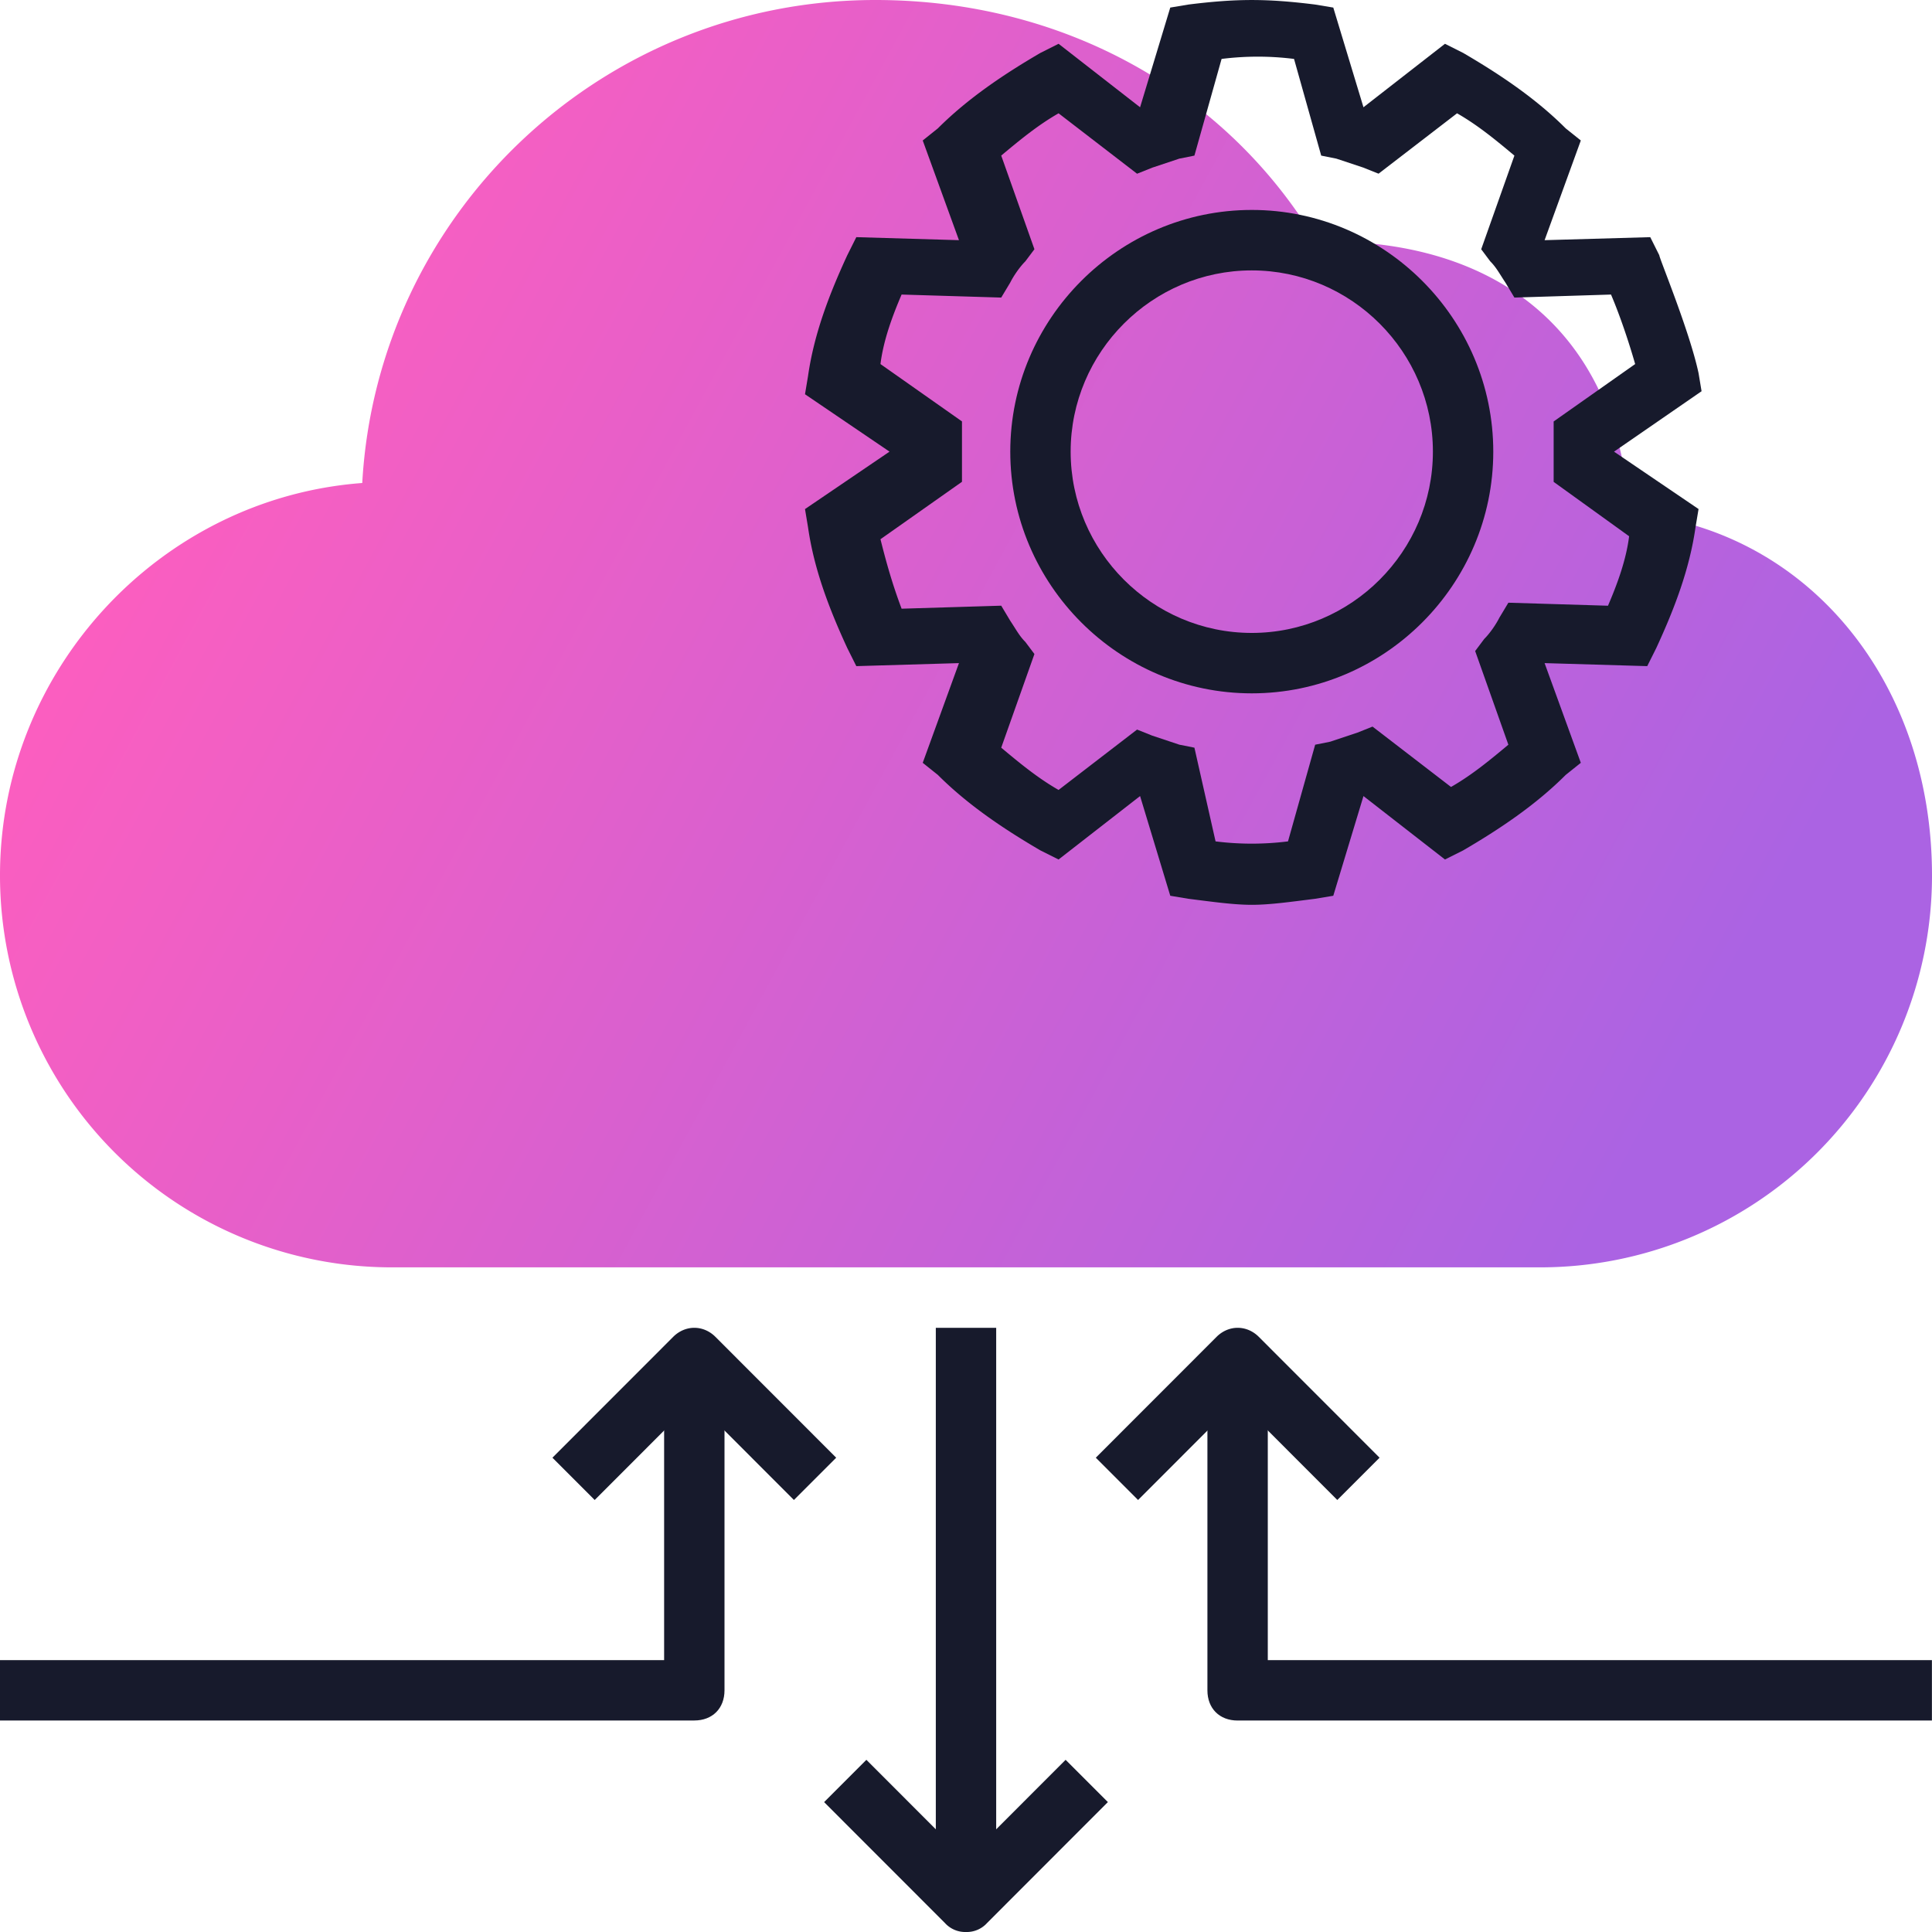
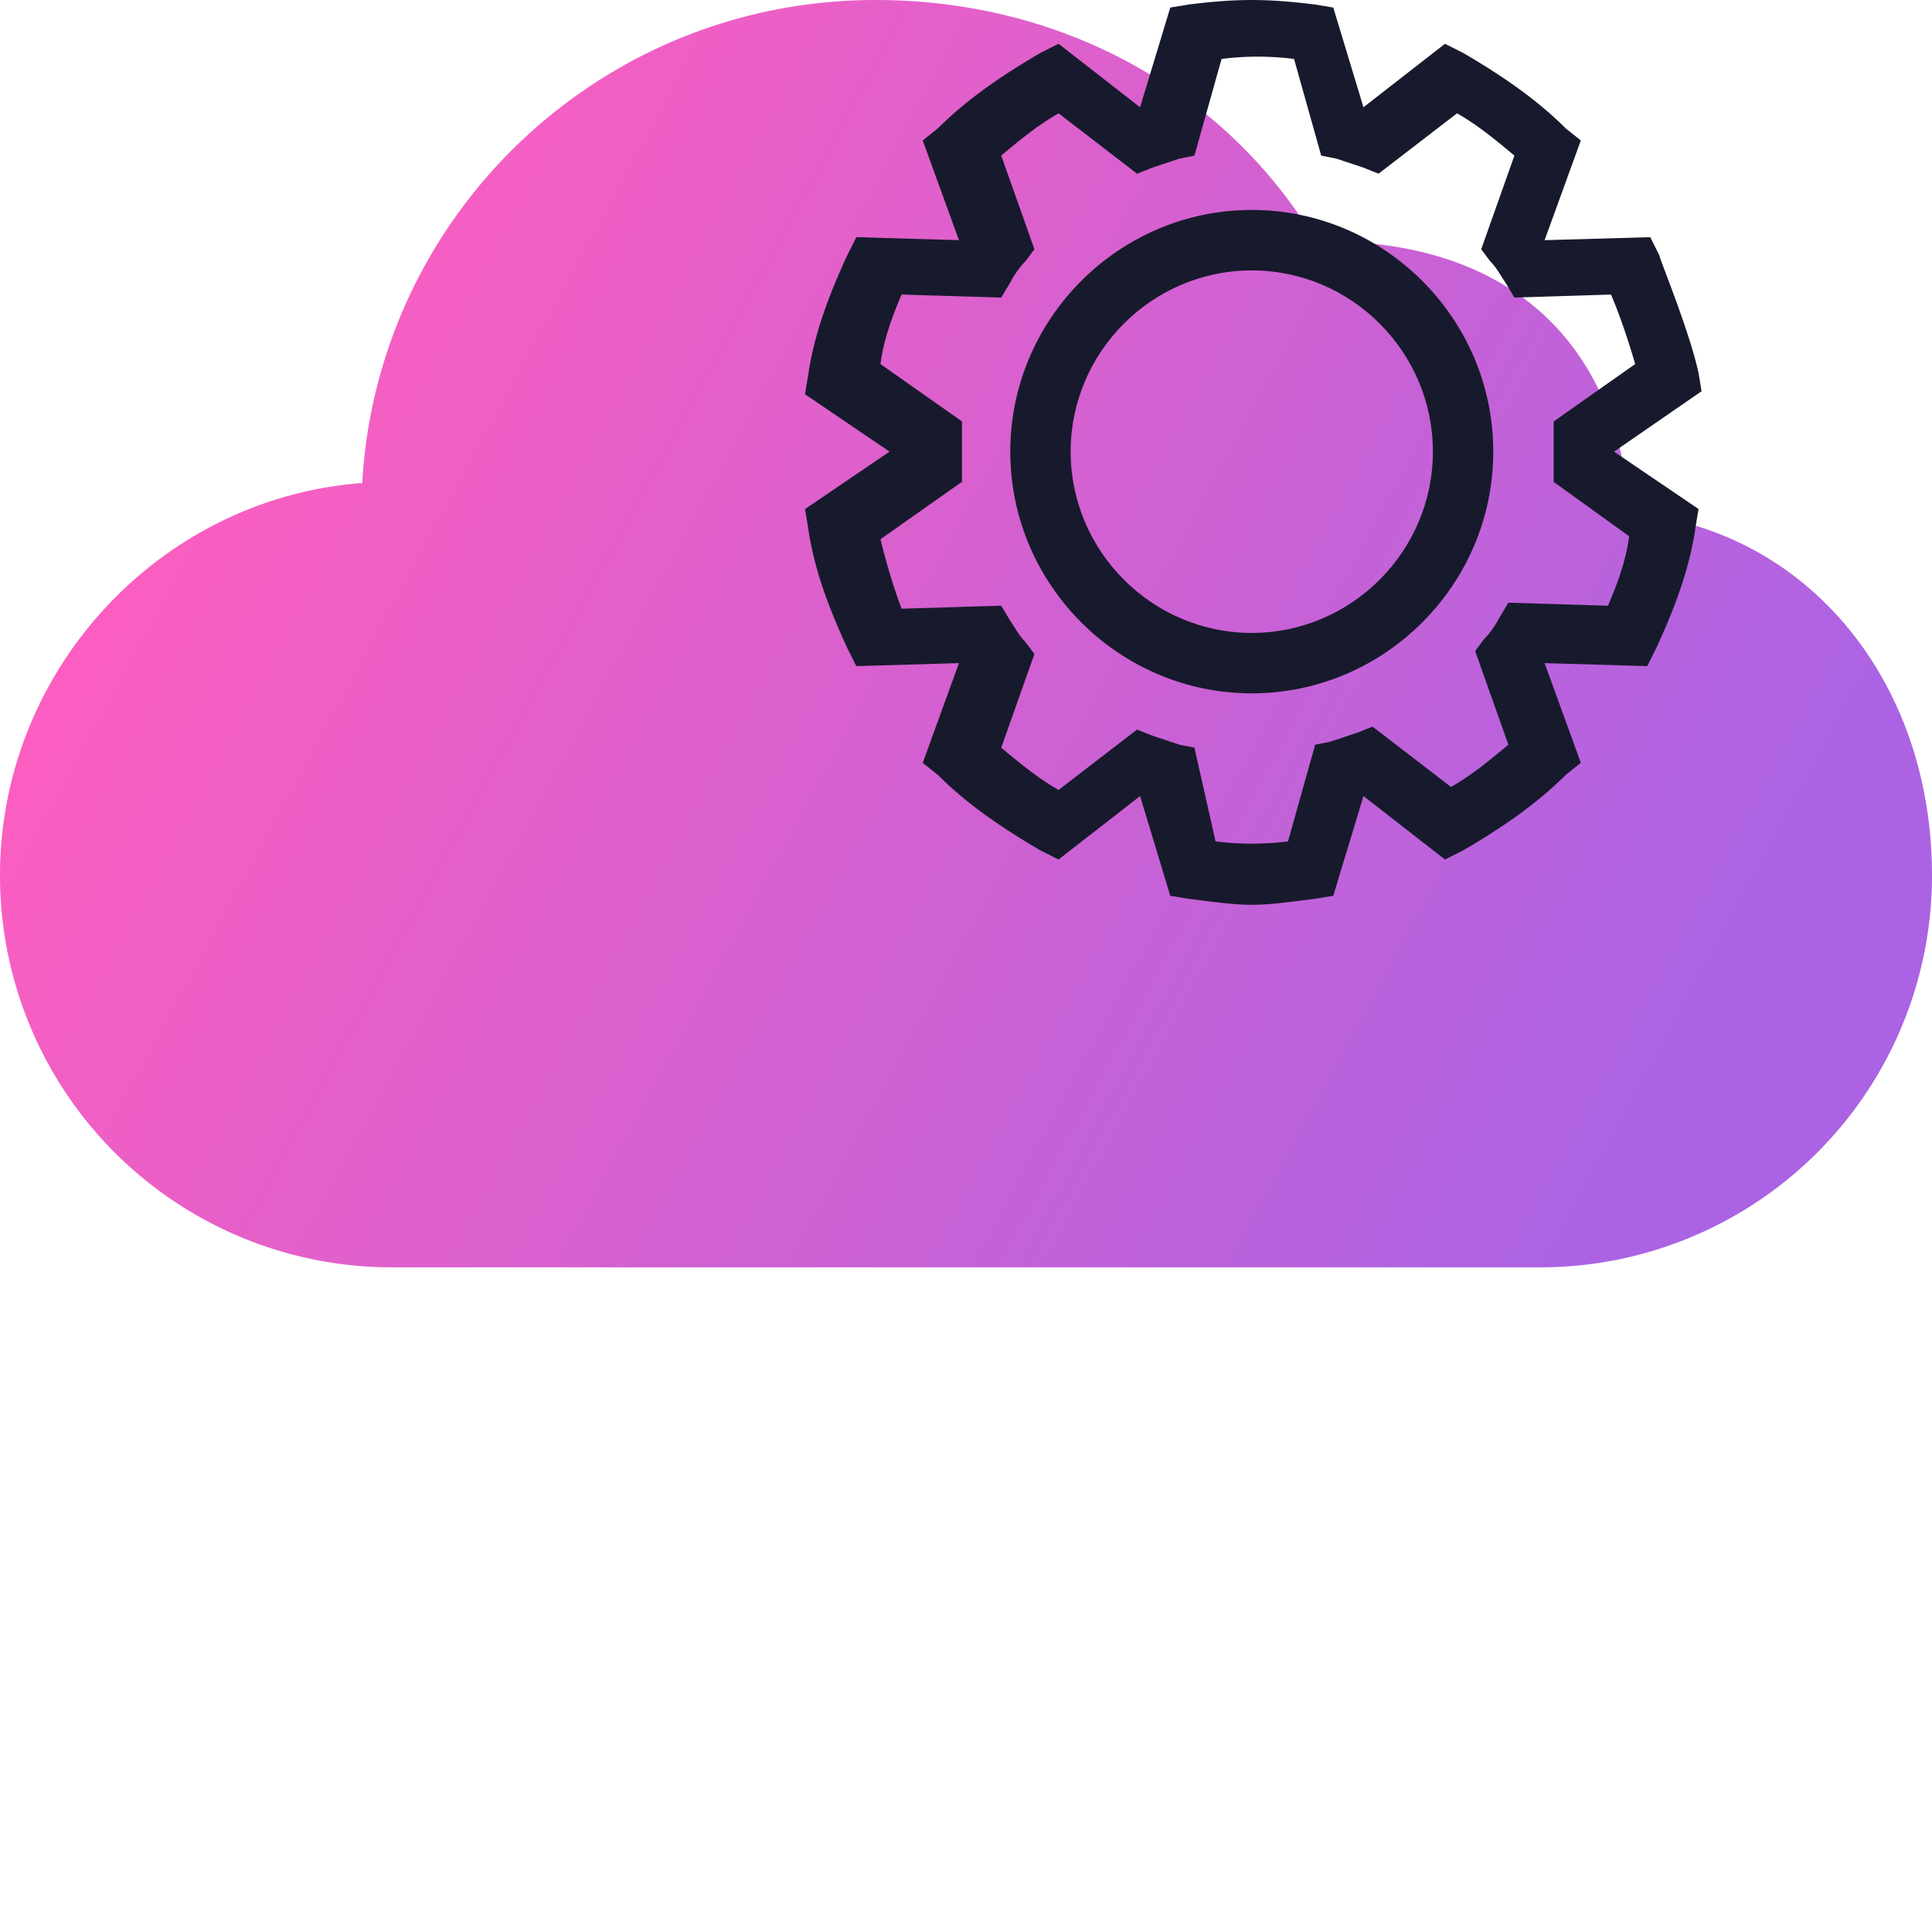
<svg xmlns="http://www.w3.org/2000/svg" width="48" height="48" viewBox="0 0 48 48" fill="none">
  <g clip-path="url(#clip0_1106_2529)">
-     <path d="M19.725 37.267L17.25 34.79l-2.475 2.477-1.05-1.051 3-3.002c.3-.3.75-.3 1.05 0l3 3.002-1.05 1.05zM33.225 37.267L30.75 34.79l-2.475 2.477-1.05-1.051 3-3.002c.3-.3.75-.3 1.05 0l3 3.002-1.05 1.05zM24 48a.68.68 0 01-.525-.225l-3-3.002 1.05-1.051L24 46.199l2.475-2.477 1.05 1.05-3 3.003A.68.68 0 0124 48z" fill="#171A2C" />
-     <path d="M17.25 42.746H0v-1.501h16.5v-7.506H18v8.256c0 .45-.3.75-.75.75zM47.998 42.746h-17.25c-.45 0-.75-.3-.75-.75v-8.257h1.5v7.506h16.5v1.5zM24.75 32.989h-1.5v14.26h1.5V32.99z" fill="#171A2C" />
-     <path d="M9.75 31.487h28.5A9.734 9.734 0 0048 21.802v-.052c0-4.875-3.15-8.625-7.5-9C40.125 8.02 36.975 6 33 6h-.3c-2.25-3.75-6.3-6-10.95-6C14.925 0 9.375 5.325 9 12c-5.022.375-8.995 4.644-9 9.74a9.734 9.734 0 009.75 9.747z" fill="url(#paint0_linear_1106_2529)" />
+     <path d="M9.75 31.487h28.5A9.734 9.734 0 0048 21.802v-.052c0-4.875-3.15-8.625-7.5-9C40.125 8.02 36.975 6 33 6h-.3c-2.25-3.75-6.3-6-10.95-6C14.925 0 9.375 5.325 9 12c-5.022.375-8.995 4.644-9 9.74a9.734 9.734 0 009.75 9.747" fill="url(#paint0_linear_1106_2529)" />
    <path d="M31.1 17.226c-3.3 0-6-2.702-6-6.005 0-3.302 2.7-6.005 6-6.005s6 2.703 6 6.005c0 3.303-2.7 6.005-6 6.005zm0-10.508c-2.475 0-4.5 2.026-4.5 4.503 0 2.477 2.025 4.504 4.5 4.504s4.5-2.027 4.5-4.504c0-2.477-2.025-4.503-4.5-4.503z" fill="#171A2C" />
    <path d="M31.1 22.48c-.45 0-.975-.075-1.575-.15l-.45-.075-.75-2.477-2.025 1.576-.45-.225c-.9-.526-1.8-1.126-2.55-1.877l-.375-.3.9-2.477-2.55.075-.225-.45c-.45-.976-.825-1.952-.975-3.002l-.075-.45 2.1-1.427L20 9.795l.075-.45c.15-1.051.525-2.027.975-3.003l.225-.45 2.55.075-.9-2.477.375-.3c.75-.75 1.65-1.351 2.55-1.876l.45-.226 2.025 1.577.75-2.477.45-.075c1.2-.15 1.95-.15 3.15 0l.45.075.75 2.477L35.9 1.088l.45.226c.9.525 1.8 1.125 2.55 1.876l.375.3-.9 2.477L41 5.892l.225.45c0 .075.75 1.877.975 2.928l.075.45-2.175 1.501 2.1 1.426-.075.45c-.15 1.052-.525 2.027-.975 3.003l-.225.45-2.55-.075.9 2.477-.375.3c-.75.751-1.65 1.352-2.55 1.877l-.45.225-2.025-1.576-.75 2.477-.45.075c-.6.075-1.125.15-1.575.15zm-.9-1.576a7.228 7.228 0 001.8 0l.675-2.402.375-.075.675-.225.375-.15 1.95 1.5c.525-.3.975-.675 1.425-1.05l-.825-2.327.225-.3c.15-.15.3-.375.375-.526l.225-.375 2.475.075c.225-.525.45-1.126.525-1.726L38.6 11.972v-.6-.901l2.025-1.426c-.15-.526-.375-1.201-.6-1.727l-2.4.075-.225-.375c-.15-.225-.225-.375-.375-.525l-.225-.3.825-2.327c-.45-.376-.9-.751-1.425-1.051l-1.95 1.5-.375-.15-.675-.224-.375-.075-.675-2.402a7.222 7.222 0 00-1.8 0l-.675 2.402-.375.075-.675.225-.375.15-1.95-1.501c-.525.3-.975.675-1.425 1.05l.825 2.327-.225.3c-.15.15-.3.376-.375.526l-.225.375-2.475-.075c-.225.526-.45 1.126-.525 1.727L23.9 10.47v1.5l-2.025 1.427c.15.6.3 1.126.525 1.726l2.475-.075.225.376c.15.225.225.375.375.525l.225.3-.825 2.327c.45.375.9.75 1.425 1.05l1.95-1.5.375.15.675.225.375.075.525 2.327z" fill="#171A2C" />
  </g>
  <defs>
    <linearGradient id="paint0_linear_1106_2529" x1="47.796" y1="15.605" x2="10.881" y2="-4.436" gradientUnits="userSpaceOnUse">
      <stop stop-color="#AB63E3" />
      <stop offset="1" stop-color="#FF5EBE" />
    </linearGradient>
    <clipPath id="clip0_1106_2529">
      <path fill="#fff" d="M0 0h48v48H0z" />
    </clipPath>
  </defs>
</svg>